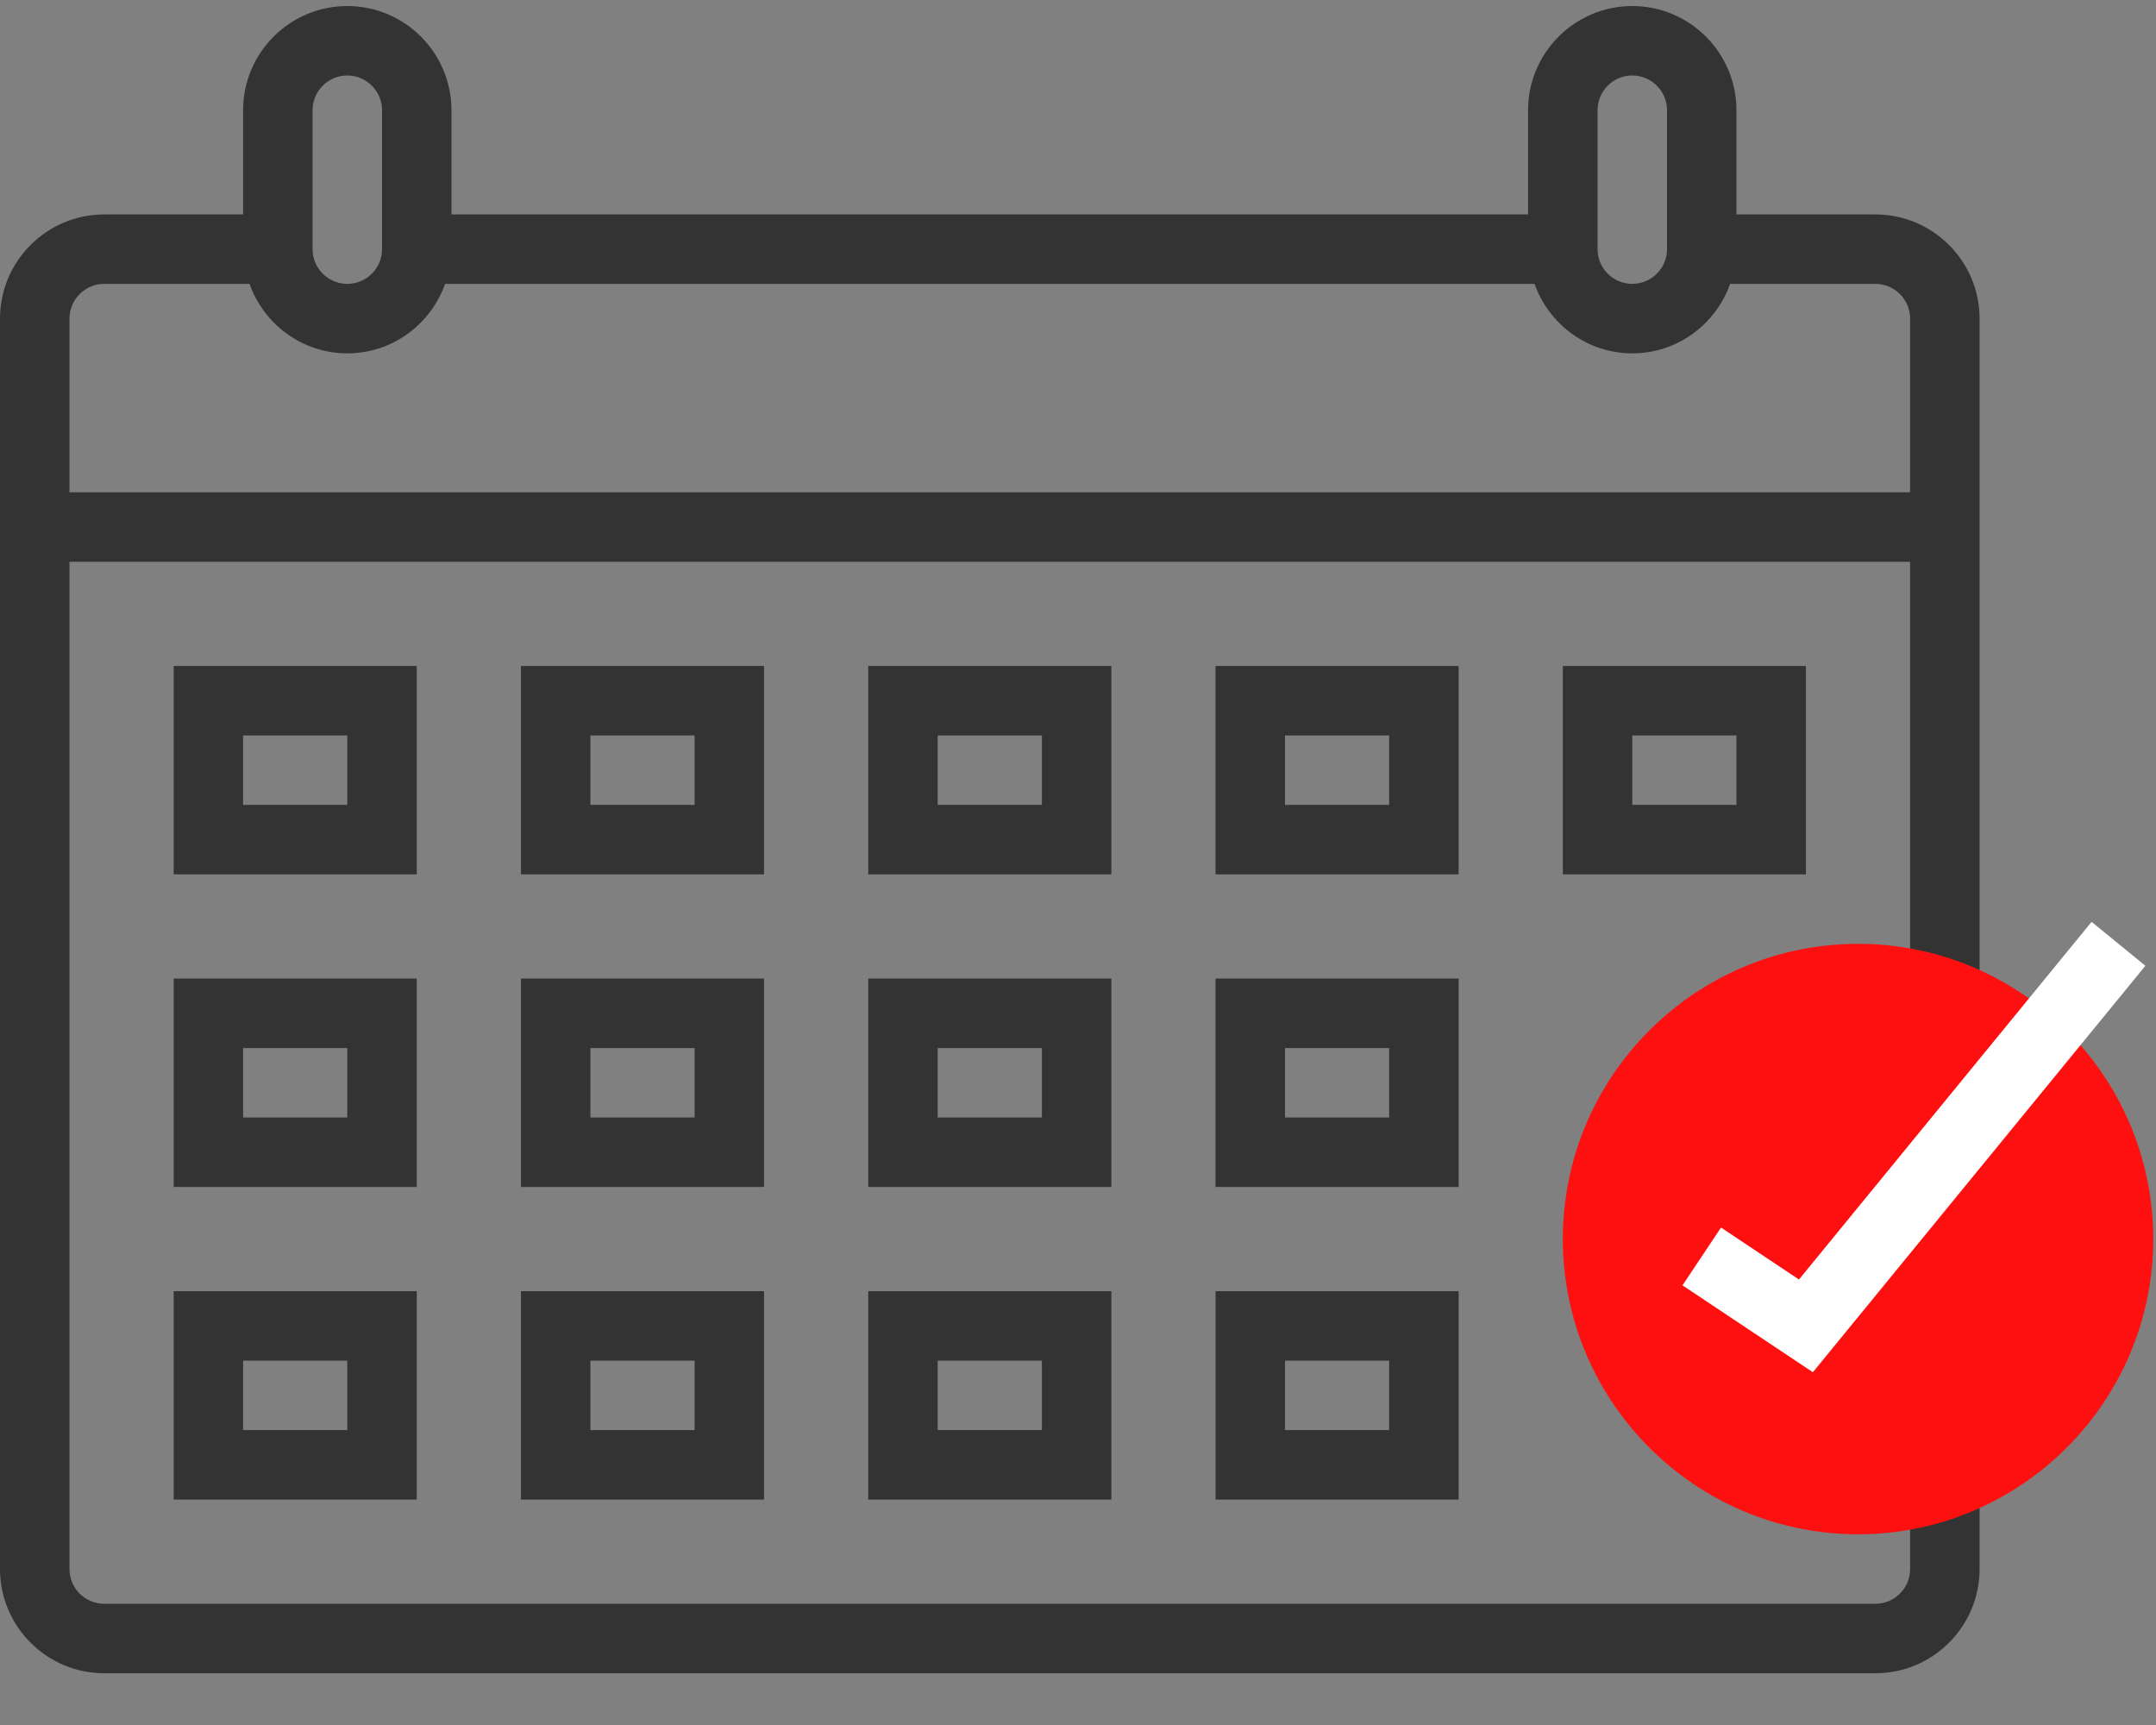
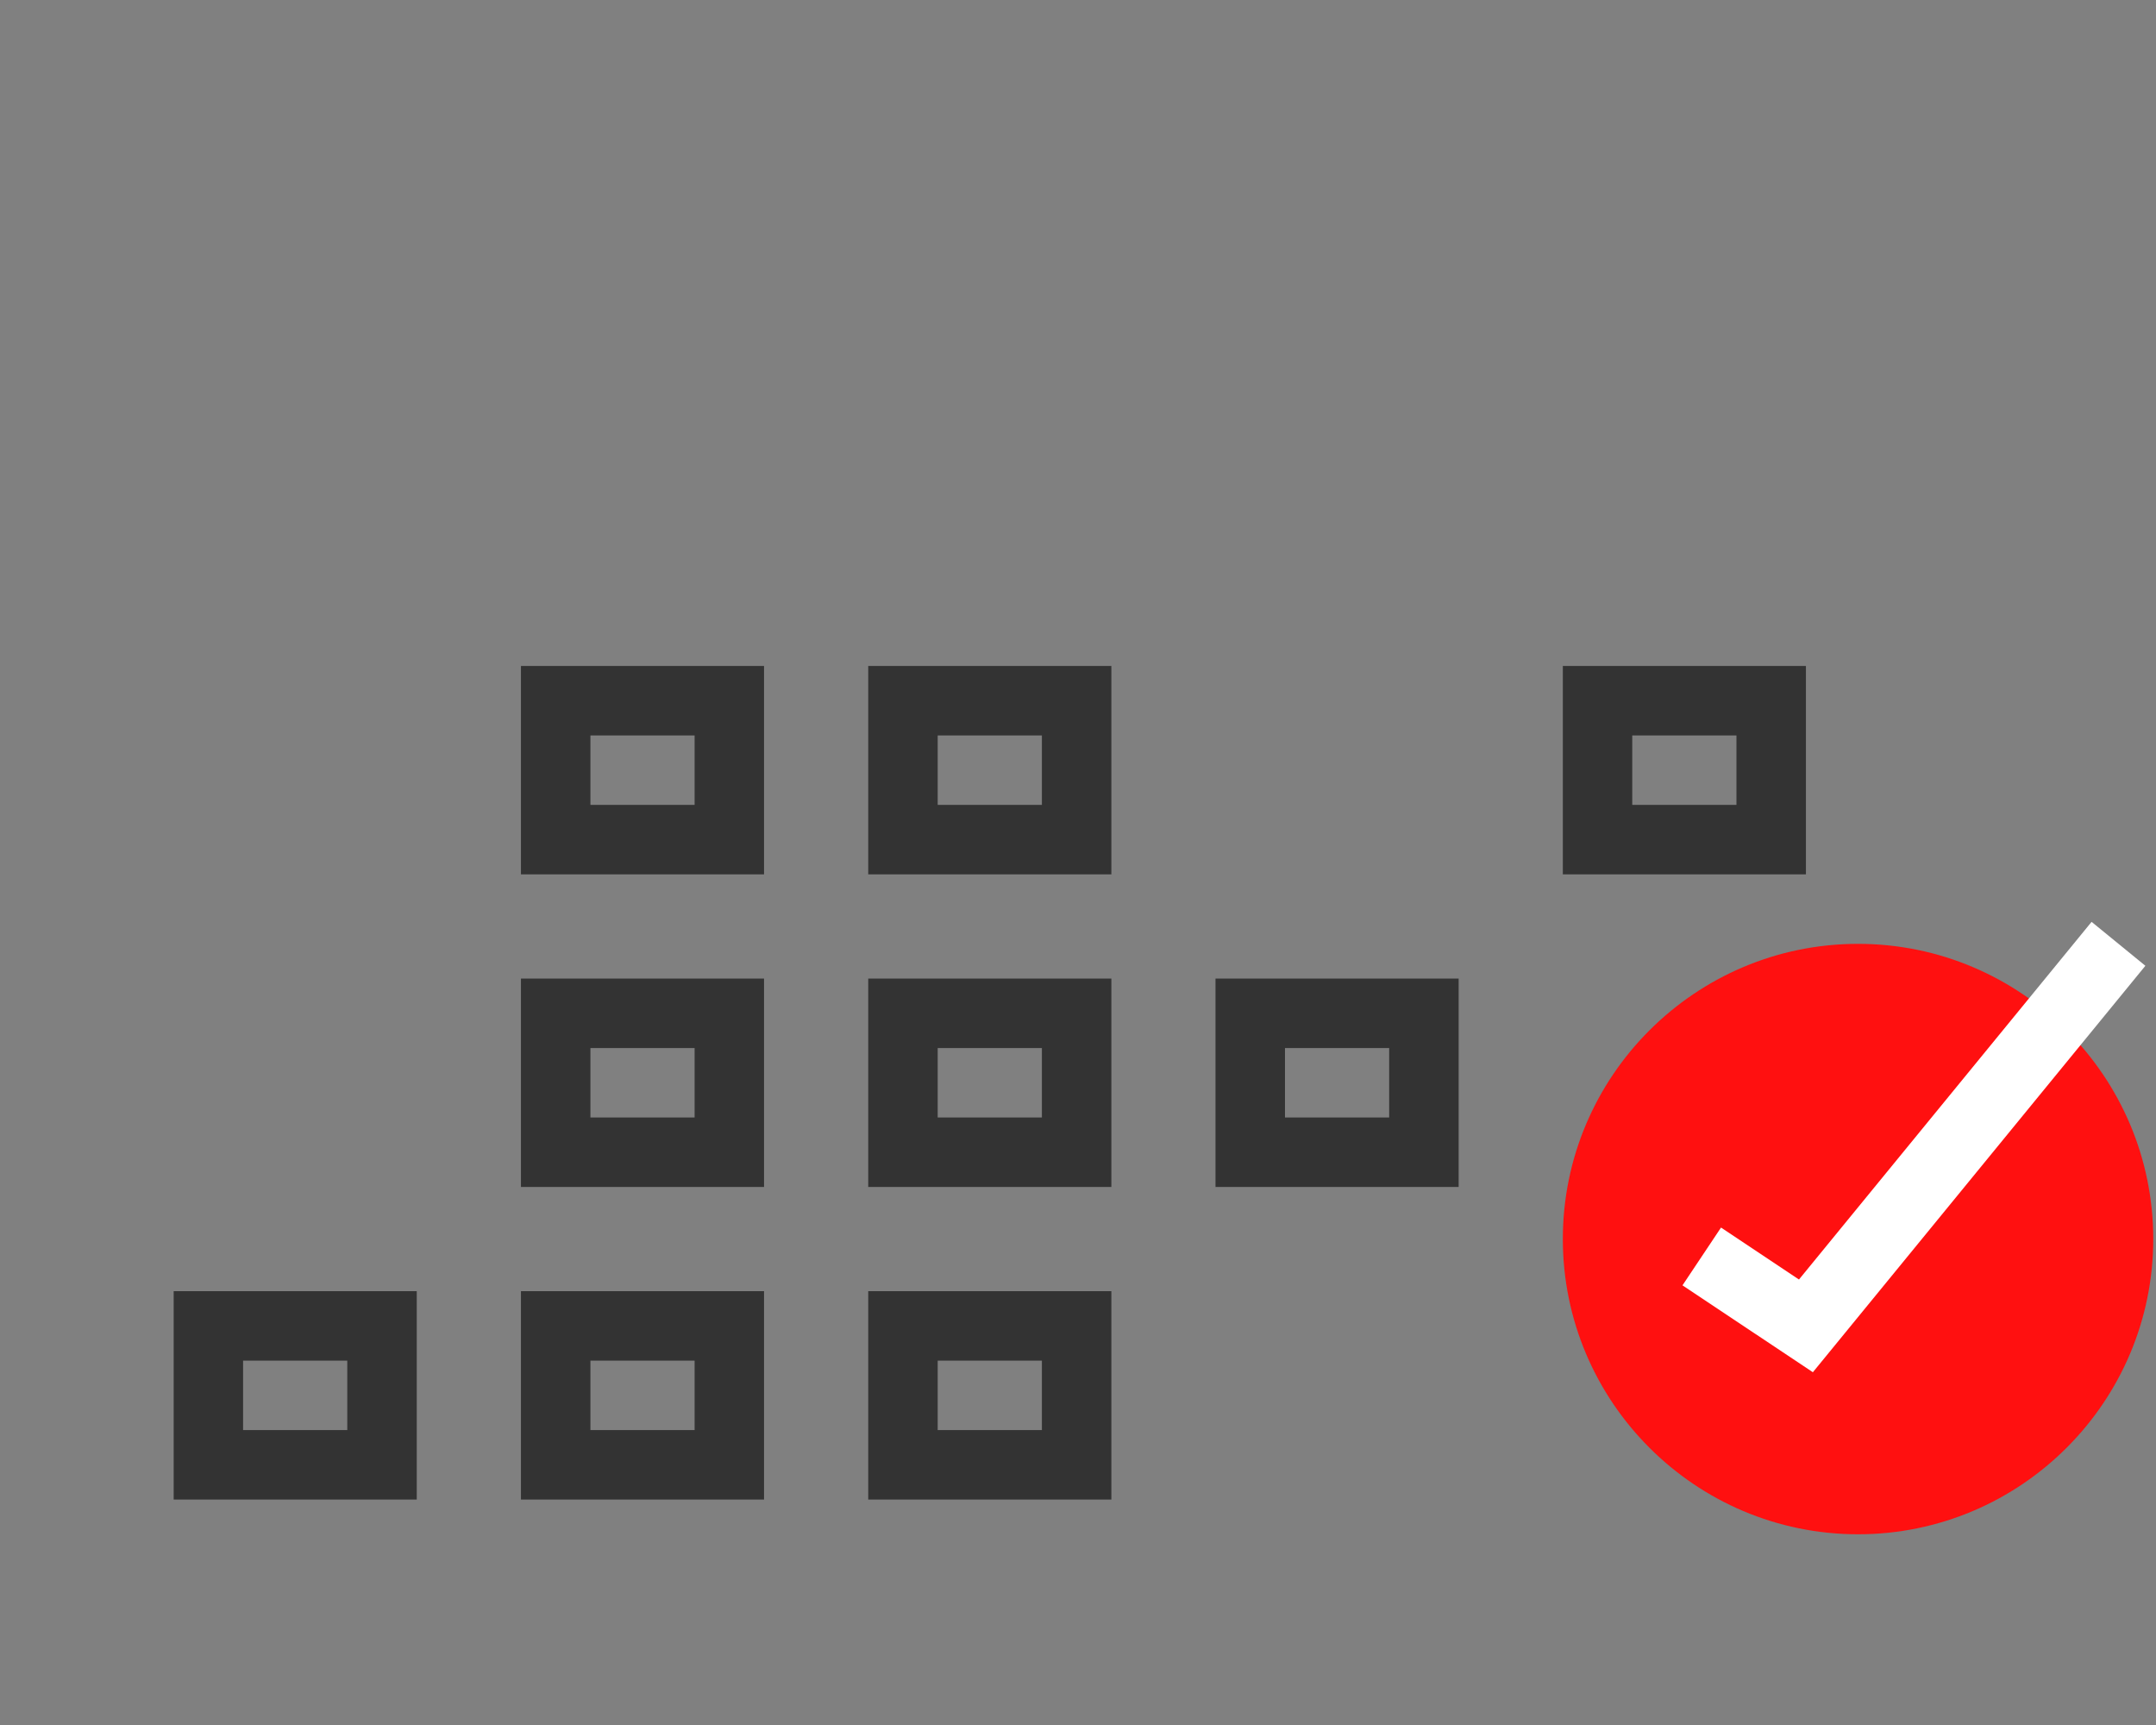
<svg xmlns="http://www.w3.org/2000/svg" width="40px" height="32px" viewBox="0 0 40 32" version="1.1">
  <rect x="0" y="0" width="40" height="32" fill="#808080" stroke="none" />
  <title>Founded</title>
  <desc>Created with Sketch.</desc>
  <defs />
  <g id="Style" stroke="none" stroke-width="1" fill="none" fill-rule="evenodd">
    <g id="Founded" fill-rule="nonzero">
-       <path d="M35.438,29.107 C35.438,29.462 35.15,29.751 34.794,29.751 L1.933,29.751 C1.577,29.751 1.289,29.462 1.289,29.107 L1.289,10.421 L35.438,10.421 L35.438,18.797 L36.727,18.797 L36.727,5.911 C36.727,4.845 35.86,3.978 34.794,3.978 L32.216,3.978 L32.216,2.045 C32.216,0.979 31.349,0.112 30.283,0.112 C29.218,0.112 28.35,0.979 28.35,2.045 L28.35,3.978 L8.376,3.978 L8.376,2.045 C8.376,0.979 7.509,0.112 6.443,0.112 C5.377,0.112 4.51,0.979 4.51,2.045 L4.51,3.978 L1.933,3.978 C0.867,3.978 0,4.845 0,5.911 L0,29.107 C0,30.172 0.867,31.04 1.933,31.04 L34.794,31.04 C35.86,31.04 36.727,30.172 36.727,29.107 L36.727,27.818 L35.438,27.818 L35.438,29.107 L35.438,29.107 Z M29.639,2.045 C29.639,1.69 29.928,1.4 30.284,1.4 C30.639,1.4 30.928,1.69 30.928,2.045 L30.928,4.622 C30.928,4.977 30.639,5.266 30.283,5.266 C29.928,5.266 29.639,4.977 29.639,4.622 L29.639,2.045 L29.639,2.045 Z M5.799,2.045 C5.799,1.69 6.088,1.4 6.443,1.4 C6.799,1.4 7.088,1.69 7.088,2.045 L7.088,4.622 C7.088,4.977 6.799,5.266 6.443,5.266 C6.088,5.266 5.799,4.977 5.799,4.622 L5.799,2.045 Z M1.933,5.266 L4.629,5.266 C4.896,6.014 5.605,6.555 6.443,6.555 C7.282,6.555 7.991,6.014 8.258,5.266 L28.47,5.266 C28.737,6.014 29.445,6.555 30.284,6.555 C31.123,6.555 31.832,6.014 32.099,5.266 L34.794,5.266 C35.15,5.266 35.438,5.556 35.438,5.911 L35.438,9.133 L1.289,9.133 L1.289,5.911 C1.289,5.556 1.577,5.266 1.933,5.266 Z" id="Shape" fill="#333333" />
      <path d="M34.472,28.462 C31.452,28.462 28.995,26.005 28.995,22.985 C28.995,19.965 31.452,17.509 34.472,17.509 C37.492,17.509 39.949,19.965 39.949,22.985 C39.949,26.005 37.492,28.462 34.472,28.462 Z" id="Shape" fill="#FF1010" />
      <polygon id="Shape" fill="#FFFFFF" points="31.93 22.772 31.215 23.844 33.634 25.456 39.803 17.916 38.805 17.101 33.376 23.736" />
-       <path d="M7.732,12.354 L3.222,12.354 L3.222,16.22 L7.732,16.22 L7.732,12.354 Z M6.443,14.931 L4.51,14.931 L4.51,13.643 L6.443,13.643 L6.443,14.931 Z" id="Shape" fill="#333333" />
      <path d="M14.175,12.354 L9.665,12.354 L9.665,16.22 L14.175,16.22 L14.175,12.354 L14.175,12.354 Z M12.887,14.931 L10.954,14.931 L10.954,13.643 L12.887,13.643 L12.887,14.931 Z" id="Shape" fill="#333333" />
      <path d="M20.619,12.354 L16.108,12.354 L16.108,16.22 L20.619,16.22 L20.619,12.354 Z M19.33,14.931 L17.397,14.931 L17.397,13.643 L19.33,13.643 L19.33,14.931 Z" id="Shape" fill="#333333" />
-       <path d="M27.062,12.354 L22.551,12.354 L22.551,16.22 L27.062,16.22 L27.062,12.354 Z M25.773,14.931 L23.84,14.931 L23.84,13.643 L25.773,13.643 L25.773,14.931 Z" id="Shape" fill="#333333" />
      <path d="M33.505,12.354 L28.995,12.354 L28.995,16.22 L33.505,16.22 L33.505,12.354 Z M32.216,14.931 L30.283,14.931 L30.283,13.643 L32.216,13.643 L32.216,14.931 Z" id="Shape" fill="#333333" />
-       <path d="M7.732,18.153 L3.222,18.153 L3.222,22.019 L7.732,22.019 L7.732,18.153 Z M6.443,20.73 L4.51,20.73 L4.51,19.442 L6.443,19.442 L6.443,20.73 Z" id="Shape" fill="#333333" />
      <path d="M14.175,18.153 L9.665,18.153 L9.665,22.019 L14.175,22.019 L14.175,18.153 L14.175,18.153 Z M12.887,20.73 L10.954,20.73 L10.954,19.442 L12.887,19.442 L12.887,20.73 Z" id="Shape" fill="#333333" />
      <path d="M20.619,18.153 L16.108,18.153 L16.108,22.019 L20.619,22.019 L20.619,18.153 Z M19.33,20.73 L17.397,20.73 L17.397,19.442 L19.33,19.442 L19.33,20.73 Z" id="Shape" fill="#333333" />
      <path d="M27.062,18.153 L22.551,18.153 L22.551,22.019 L27.062,22.019 L27.062,18.153 Z M25.773,20.73 L23.84,20.73 L23.84,19.442 L25.773,19.442 L25.773,20.73 Z" id="Shape" fill="#333333" />
      <path d="M3.222,27.818 L7.732,27.818 L7.732,23.952 L3.222,23.952 L3.222,27.818 Z M4.51,25.241 L6.443,25.241 L6.443,26.529 L4.51,26.529 L4.51,25.241 Z" id="Shape" fill="#333333" />
      <path d="M9.665,27.818 L14.175,27.818 L14.175,23.952 L9.665,23.952 L9.665,27.818 Z M10.954,25.241 L12.887,25.241 L12.887,26.529 L10.954,26.529 L10.954,25.241 Z" id="Shape" fill="#333333" />
      <path d="M16.108,27.818 L20.619,27.818 L20.619,23.952 L16.108,23.952 L16.108,27.818 L16.108,27.818 Z M17.397,25.241 L19.33,25.241 L19.33,26.529 L17.397,26.529 L17.397,25.241 Z" id="Shape" fill="#333333" />
-       <path d="M22.552,27.818 L27.062,27.818 L27.062,23.952 L22.552,23.952 L22.552,27.818 Z M23.84,25.241 L25.773,25.241 L25.773,26.529 L23.84,26.529 L23.84,25.241 L23.84,25.241 Z" id="Shape" fill="#333333" />
    </g>
  </g>
</svg>